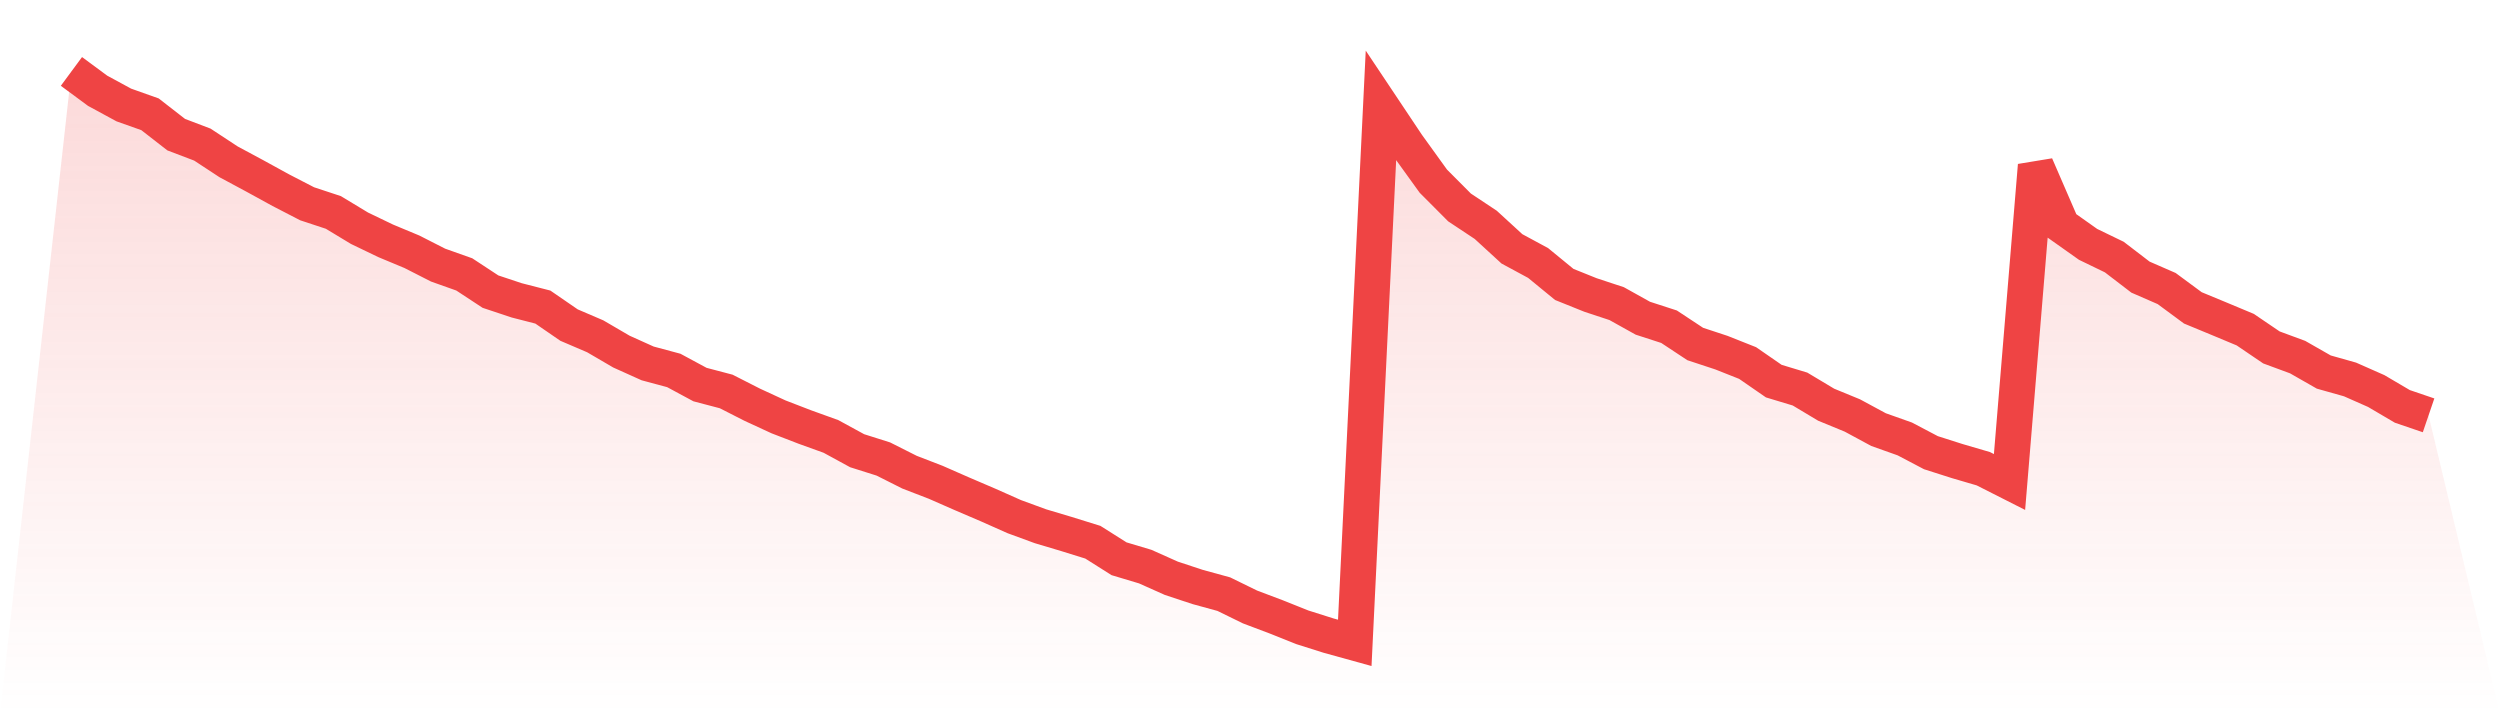
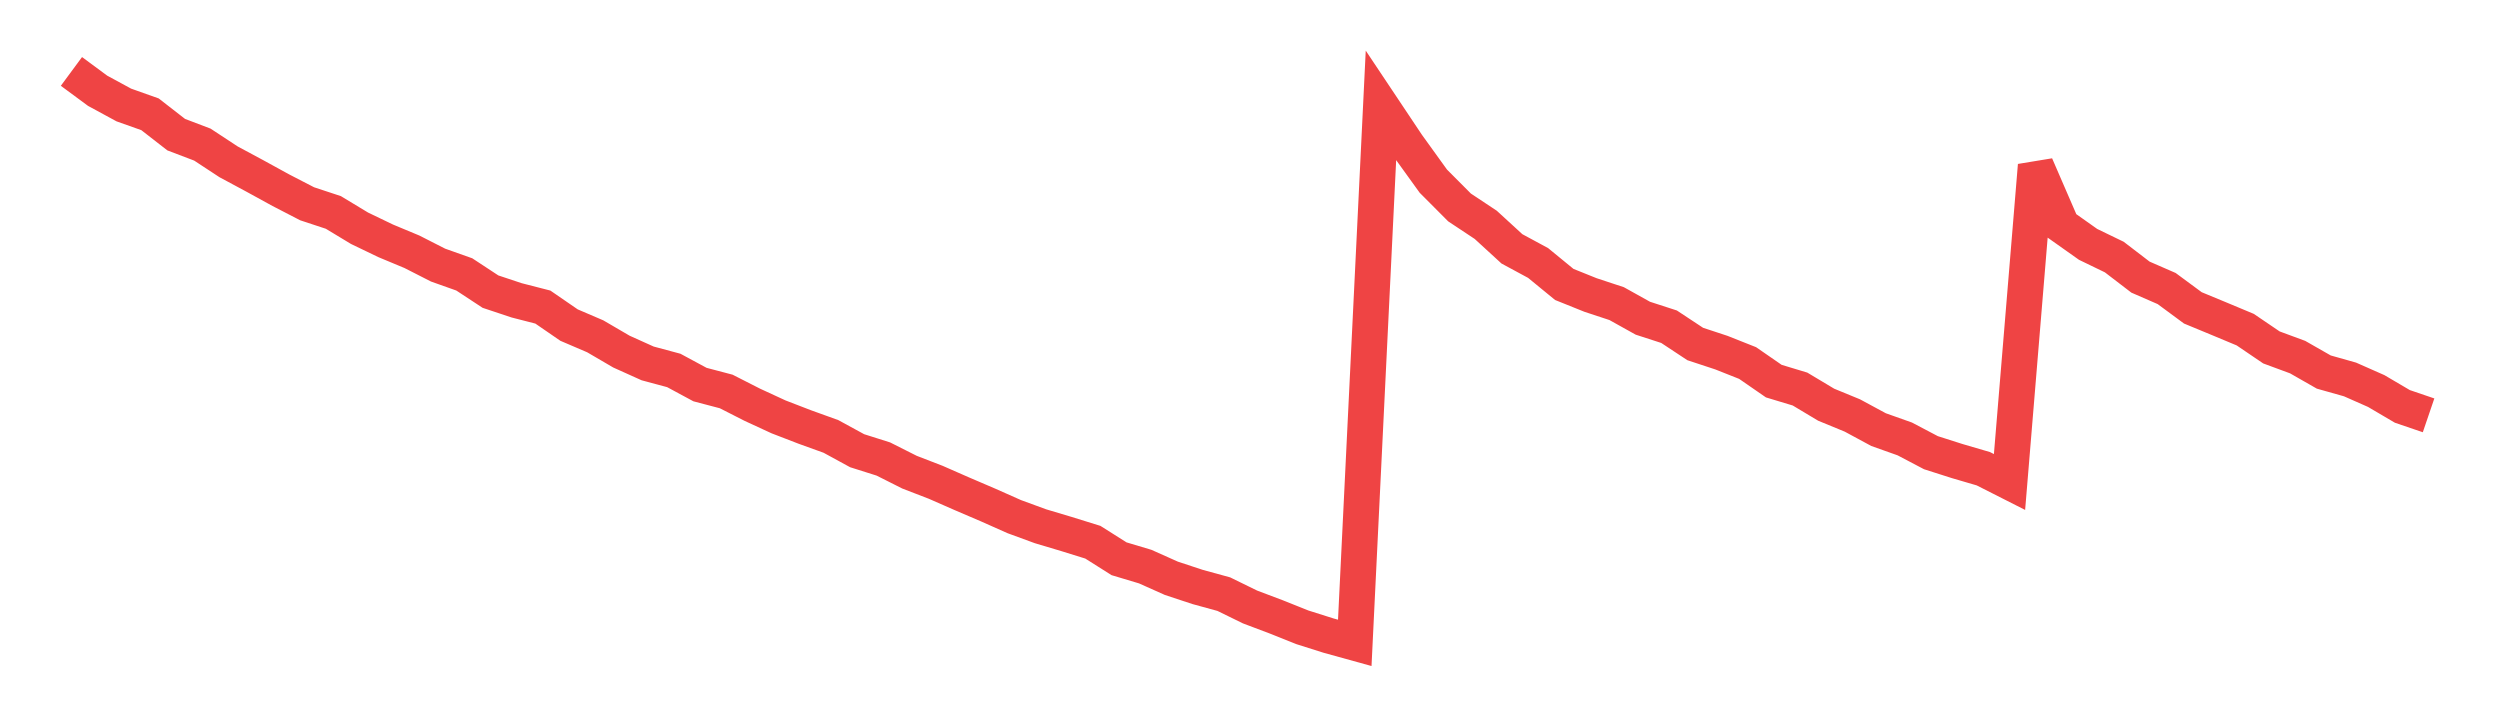
<svg xmlns="http://www.w3.org/2000/svg" viewBox="0 0 140 40">
  <defs>
    <linearGradient id="gradient" x1="0" x2="0" y1="0" y2="1">
      <stop offset="0%" stop-color="#ef4444" stop-opacity="0.2" />
      <stop offset="100%" stop-color="#ef4444" stop-opacity="0" />
    </linearGradient>
  </defs>
-   <path d="M4,4 L4,4 L5.467,5.083 L6.933,5.879 L8.4,6.4 L9.867,7.54 L11.333,8.098 L12.8,9.062 L14.267,9.85 L15.733,10.654 L17.2,11.412 L18.667,11.896 L20.133,12.782 L21.6,13.488 L23.067,14.099 L24.533,14.846 L26,15.367 L27.467,16.331 L28.933,16.819 L30.4,17.196 L31.867,18.205 L33.333,18.833 L34.8,19.69 L36.267,20.351 L37.733,20.745 L39.2,21.536 L40.667,21.922 L42.133,22.668 L43.6,23.345 L45.067,23.911 L46.533,24.44 L48,25.24 L49.467,25.704 L50.933,26.442 L52.4,27.008 L53.867,27.652 L55.333,28.28 L56.8,28.932 L58.267,29.47 L59.733,29.908 L61.2,30.364 L62.667,31.291 L64.133,31.73 L65.6,32.386 L67.067,32.87 L68.533,33.272 L70,33.99 L71.467,34.544 L72.933,35.13 L74.4,35.594 L75.867,36 L77.333,5.912 L78.8,8.11 L80.267,10.145 L81.733,11.617 L83.2,12.59 L84.667,13.935 L86.133,14.727 L87.6,15.929 L89.067,16.519 L90.533,17.003 L92,17.82 L93.467,18.296 L94.933,19.264 L96.4,19.748 L97.867,20.33 L99.333,21.343 L100.8,21.786 L102.267,22.664 L103.733,23.267 L105.2,24.059 L106.667,24.58 L108.133,25.351 L109.6,25.819 L111.067,26.249 L112.533,26.992 L114,9.263 L115.467,12.647 L116.933,13.685 L118.4,14.395 L119.867,15.519 L121.333,16.158 L122.8,17.241 L124.267,17.848 L125.733,18.46 L127.2,19.456 L128.667,19.998 L130.133,20.835 L131.6,21.249 L133.067,21.897 L134.533,22.759 L136,23.259 L140,40 L0,40 z" fill="url(#gradient)" />
  <path d="M4,4 L4,4 L5.467,5.083 L6.933,5.879 L8.4,6.4 L9.867,7.54 L11.333,8.098 L12.8,9.062 L14.267,9.85 L15.733,10.654 L17.2,11.412 L18.667,11.896 L20.133,12.782 L21.6,13.488 L23.067,14.099 L24.533,14.846 L26,15.367 L27.467,16.331 L28.933,16.819 L30.4,17.196 L31.867,18.205 L33.333,18.833 L34.8,19.69 L36.267,20.351 L37.733,20.745 L39.2,21.536 L40.667,21.922 L42.133,22.668 L43.6,23.345 L45.067,23.911 L46.533,24.44 L48,25.24 L49.467,25.704 L50.933,26.442 L52.4,27.008 L53.867,27.652 L55.333,28.28 L56.8,28.932 L58.267,29.47 L59.733,29.908 L61.2,30.364 L62.667,31.291 L64.133,31.73 L65.6,32.386 L67.067,32.87 L68.533,33.272 L70,33.99 L71.467,34.544 L72.933,35.13 L74.4,35.594 L75.867,36 L77.333,5.912 L78.8,8.11 L80.267,10.145 L81.733,11.617 L83.2,12.59 L84.667,13.935 L86.133,14.727 L87.6,15.929 L89.067,16.519 L90.533,17.003 L92,17.82 L93.467,18.296 L94.933,19.264 L96.4,19.748 L97.867,20.33 L99.333,21.343 L100.8,21.786 L102.267,22.664 L103.733,23.267 L105.2,24.059 L106.667,24.58 L108.133,25.351 L109.6,25.819 L111.067,26.249 L112.533,26.992 L114,9.263 L115.467,12.647 L116.933,13.685 L118.4,14.395 L119.867,15.519 L121.333,16.158 L122.8,17.241 L124.267,17.848 L125.733,18.46 L127.2,19.456 L128.667,19.998 L130.133,20.835 L131.6,21.249 L133.067,21.897 L134.533,22.759 L136,23.259" fill="none" stroke="#ef4444" stroke-width="2" />
</svg>